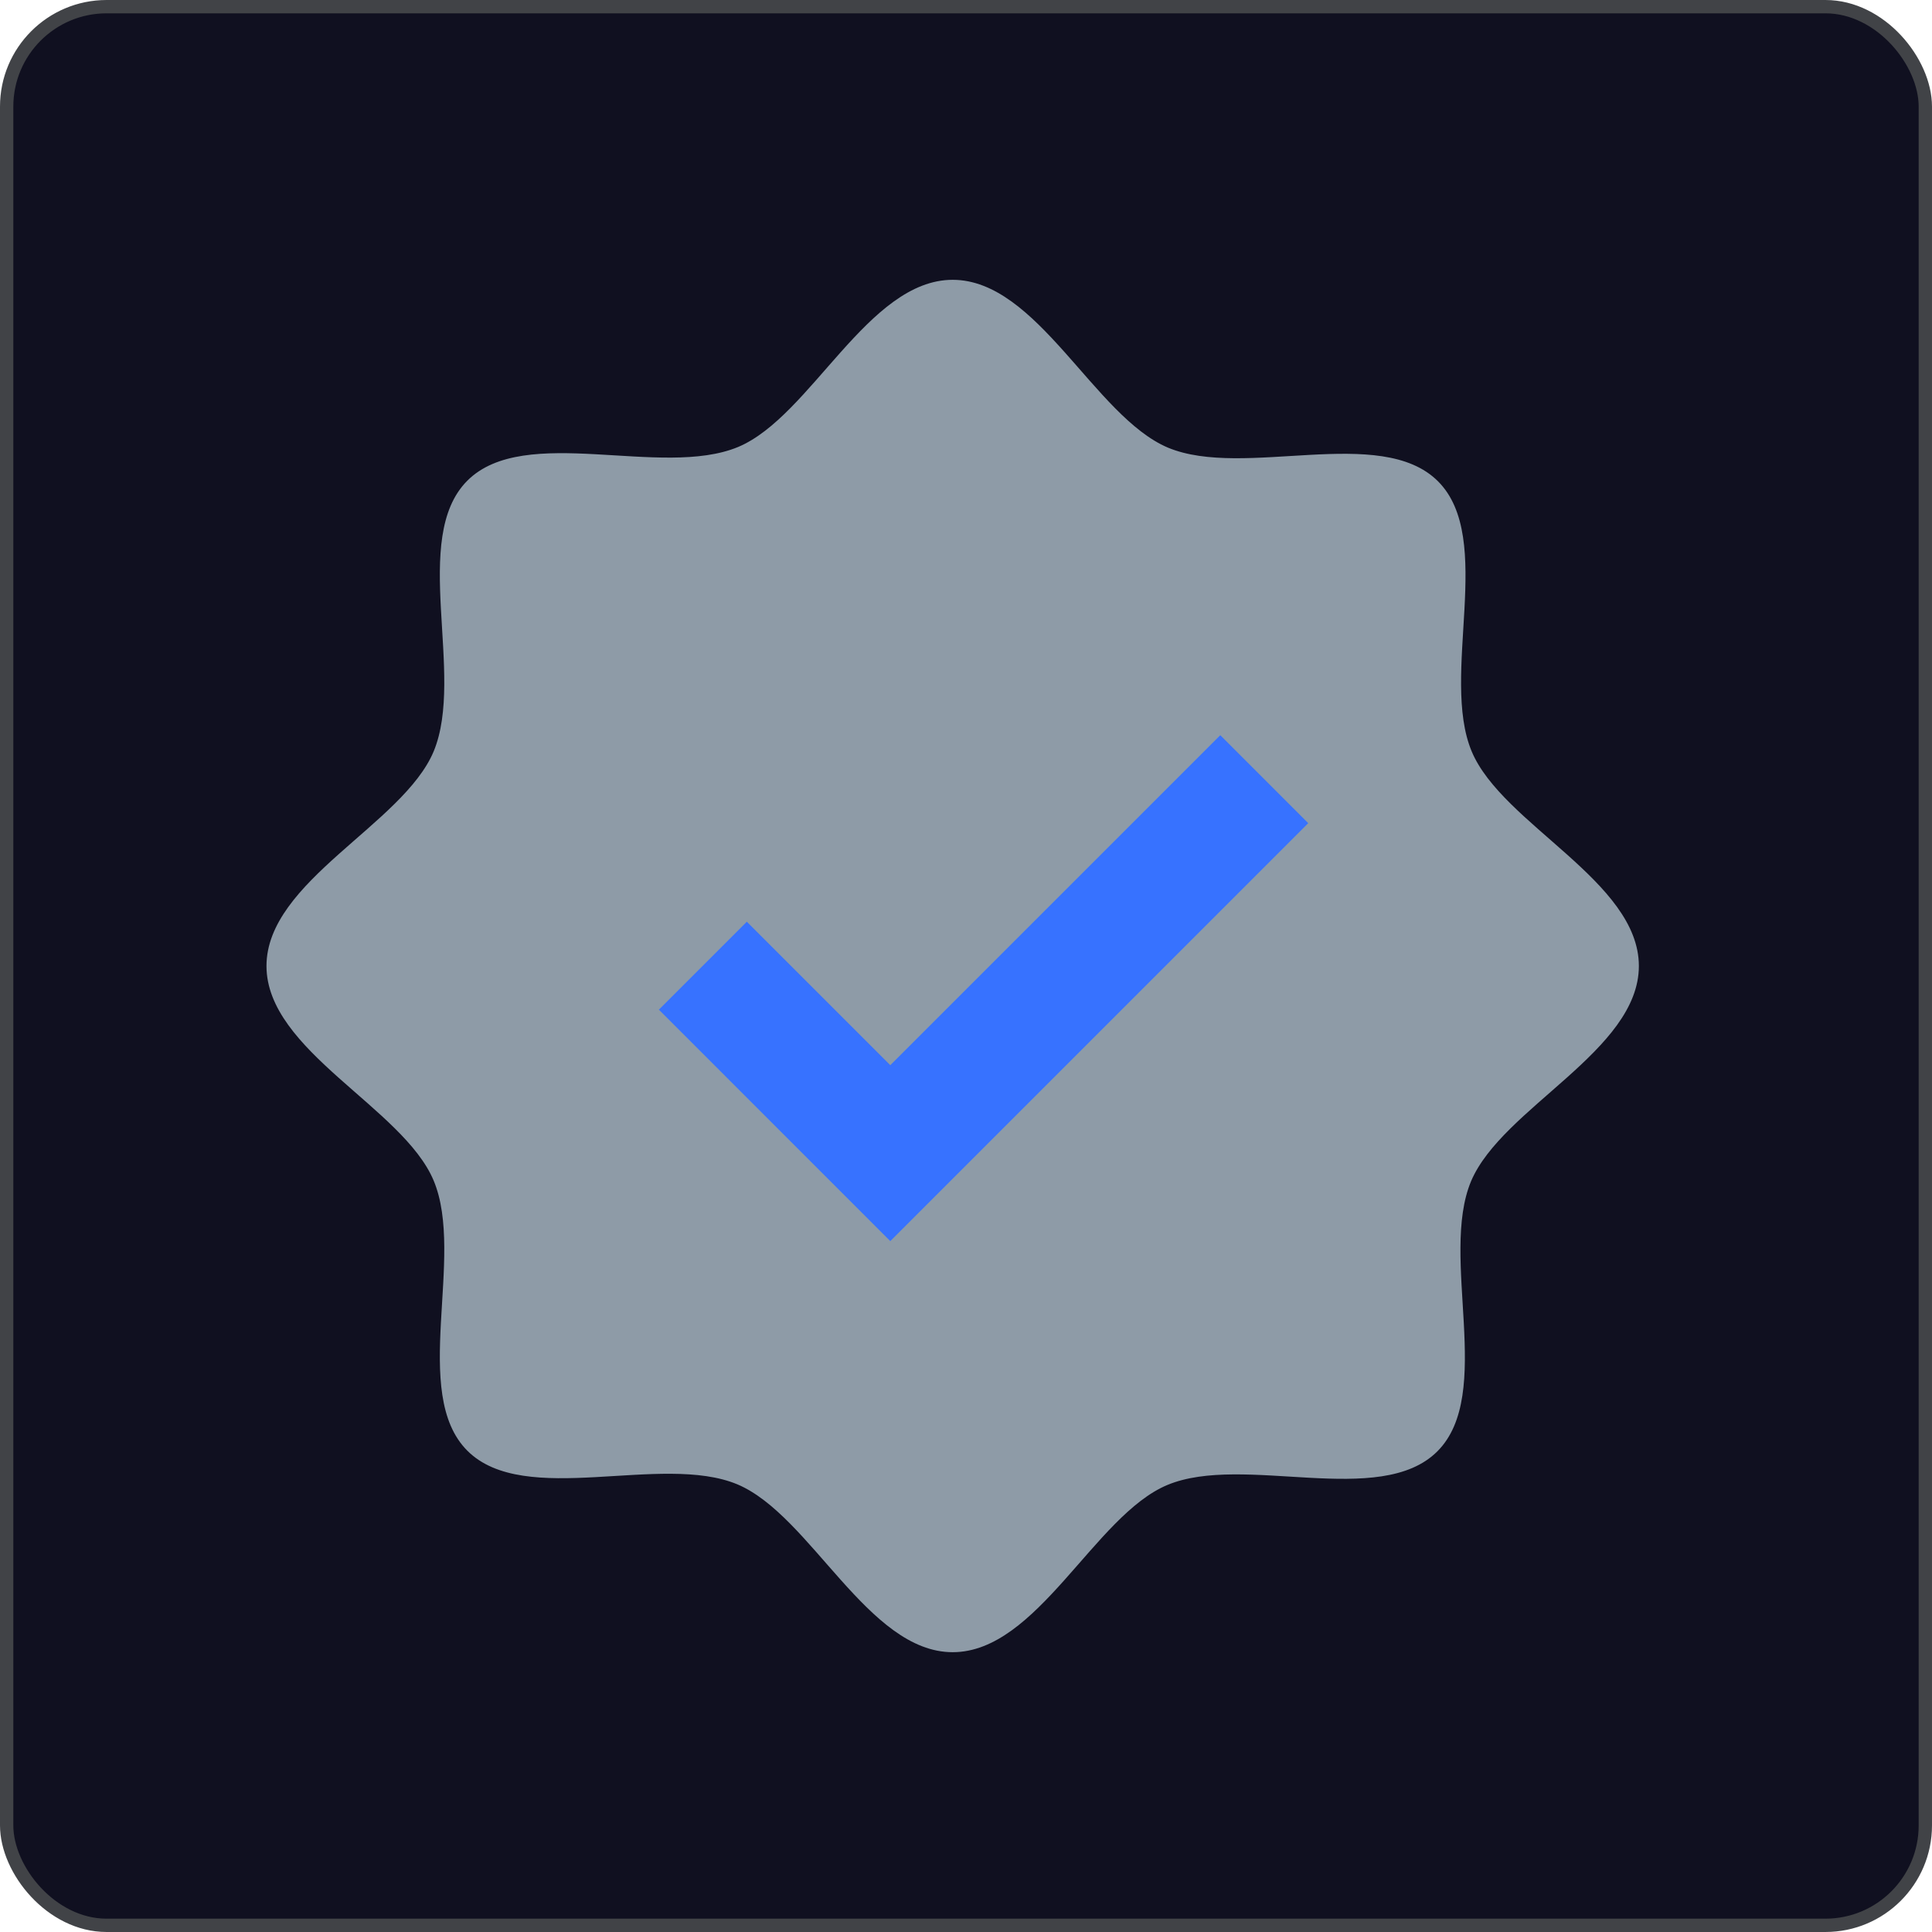
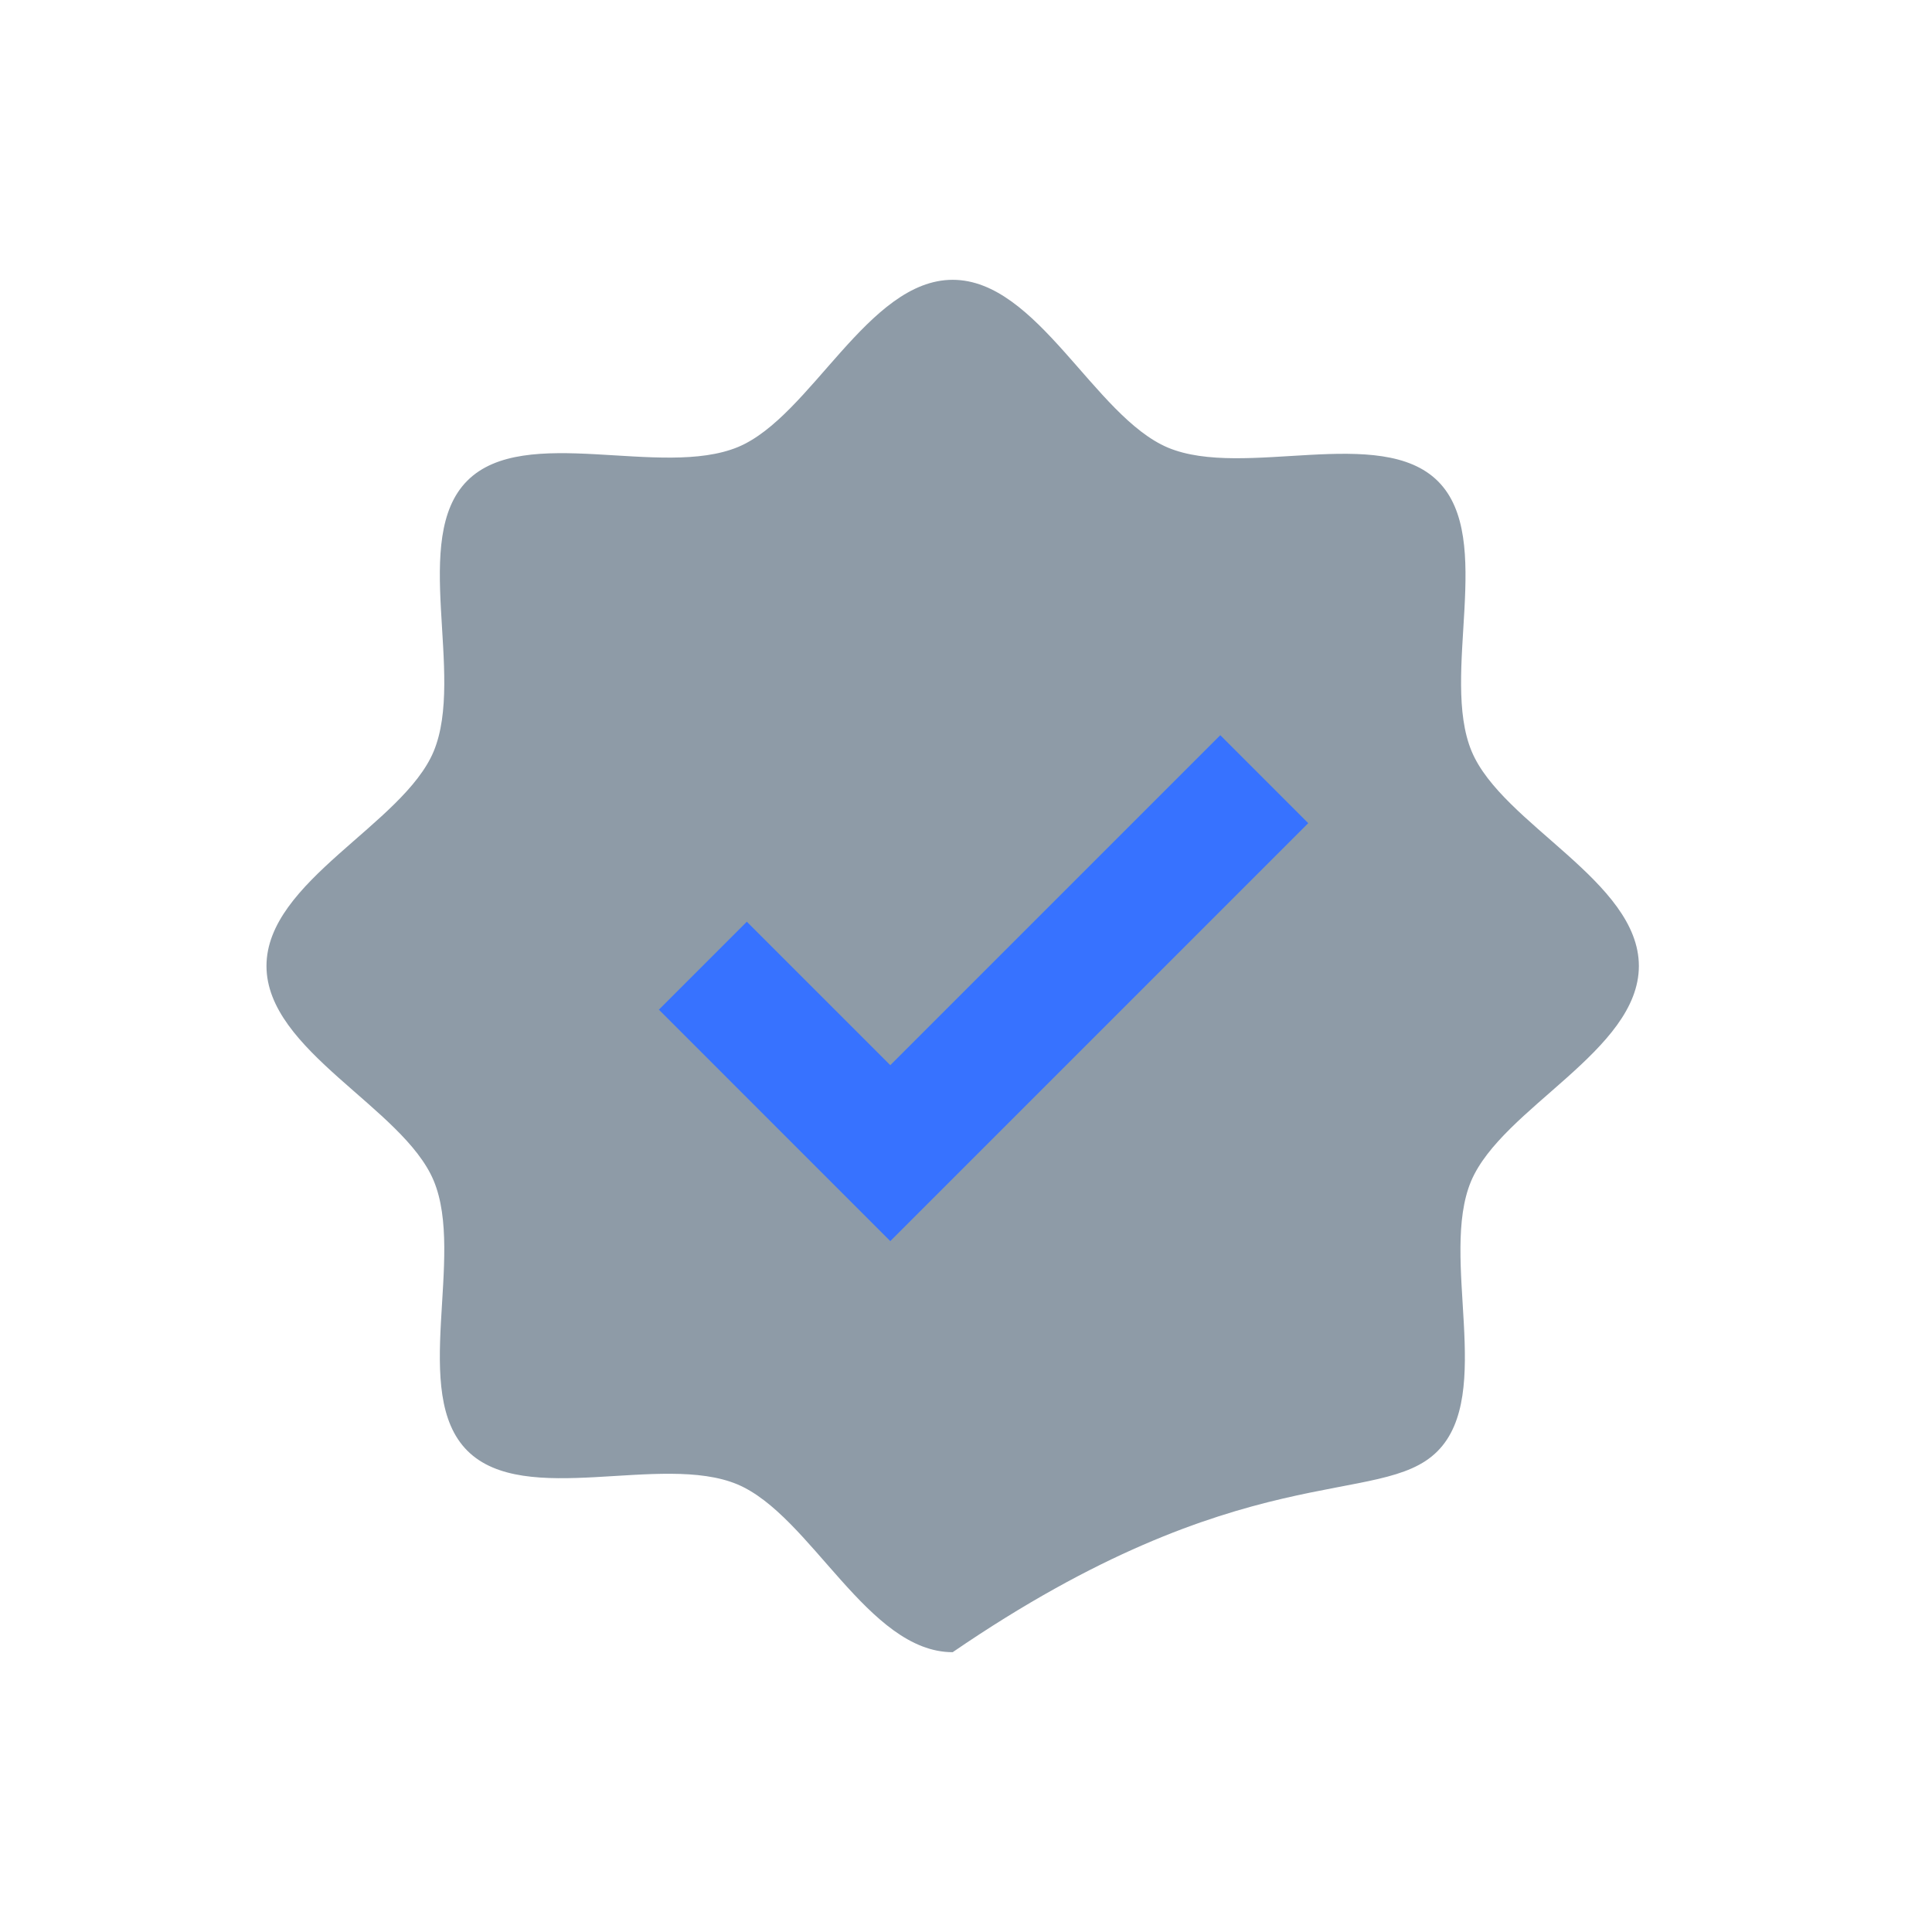
<svg xmlns="http://www.w3.org/2000/svg" width="145" height="145" viewBox="0 0 145 145" fill="none">
-   <rect x="0.5" y="0.5" width="144" height="144" rx="7.5" fill="#101020" />
  <rect x="45" y="53" width="56" height="43" fill="#3772FF" />
-   <path d="M110.453 56.395C108.065 50.683 112.232 40.429 107.925 36.122C103.617 31.815 93.364 35.982 87.652 33.594C82.128 31.253 77.867 21 71.5 21C65.133 21 60.872 31.253 55.395 33.547C49.636 35.935 39.383 31.768 35.075 36.075C30.768 40.383 34.935 50.636 32.547 56.395C30.253 61.872 20 66.133 20 72.5C20 78.867 30.253 83.128 32.547 88.606C34.935 94.317 30.768 104.57 35.075 108.878C39.383 113.185 49.636 109.018 55.348 111.406C60.872 113.747 65.133 124 71.5 124C77.867 124 82.128 113.747 87.606 111.453C93.317 109.065 103.57 113.232 107.878 108.925C112.185 104.617 108.018 94.364 110.406 88.652C112.747 83.128 123 78.867 123 72.5C123 66.133 112.747 61.872 110.453 56.395ZM66.818 93.147L49.449 75.777L56.05 69.176L66.818 79.944L91.585 55.177L98.186 61.779L66.818 93.147Z" fill="#8E9BA7" />
-   <rect x="0.5" y="0.5" width="144" height="144" rx="7.5" stroke="#414347" />
+   <path d="M110.453 56.395C108.065 50.683 112.232 40.429 107.925 36.122C103.617 31.815 93.364 35.982 87.652 33.594C82.128 31.253 77.867 21 71.5 21C65.133 21 60.872 31.253 55.395 33.547C49.636 35.935 39.383 31.768 35.075 36.075C30.768 40.383 34.935 50.636 32.547 56.395C30.253 61.872 20 66.133 20 72.5C20 78.867 30.253 83.128 32.547 88.606C34.935 94.317 30.768 104.57 35.075 108.878C39.383 113.185 49.636 109.018 55.348 111.406C60.872 113.747 65.133 124 71.5 124C93.317 109.065 103.57 113.232 107.878 108.925C112.185 104.617 108.018 94.364 110.406 88.652C112.747 83.128 123 78.867 123 72.5C123 66.133 112.747 61.872 110.453 56.395ZM66.818 93.147L49.449 75.777L56.05 69.176L66.818 79.944L91.585 55.177L98.186 61.779L66.818 93.147Z" fill="#8E9BA7" />
</svg>